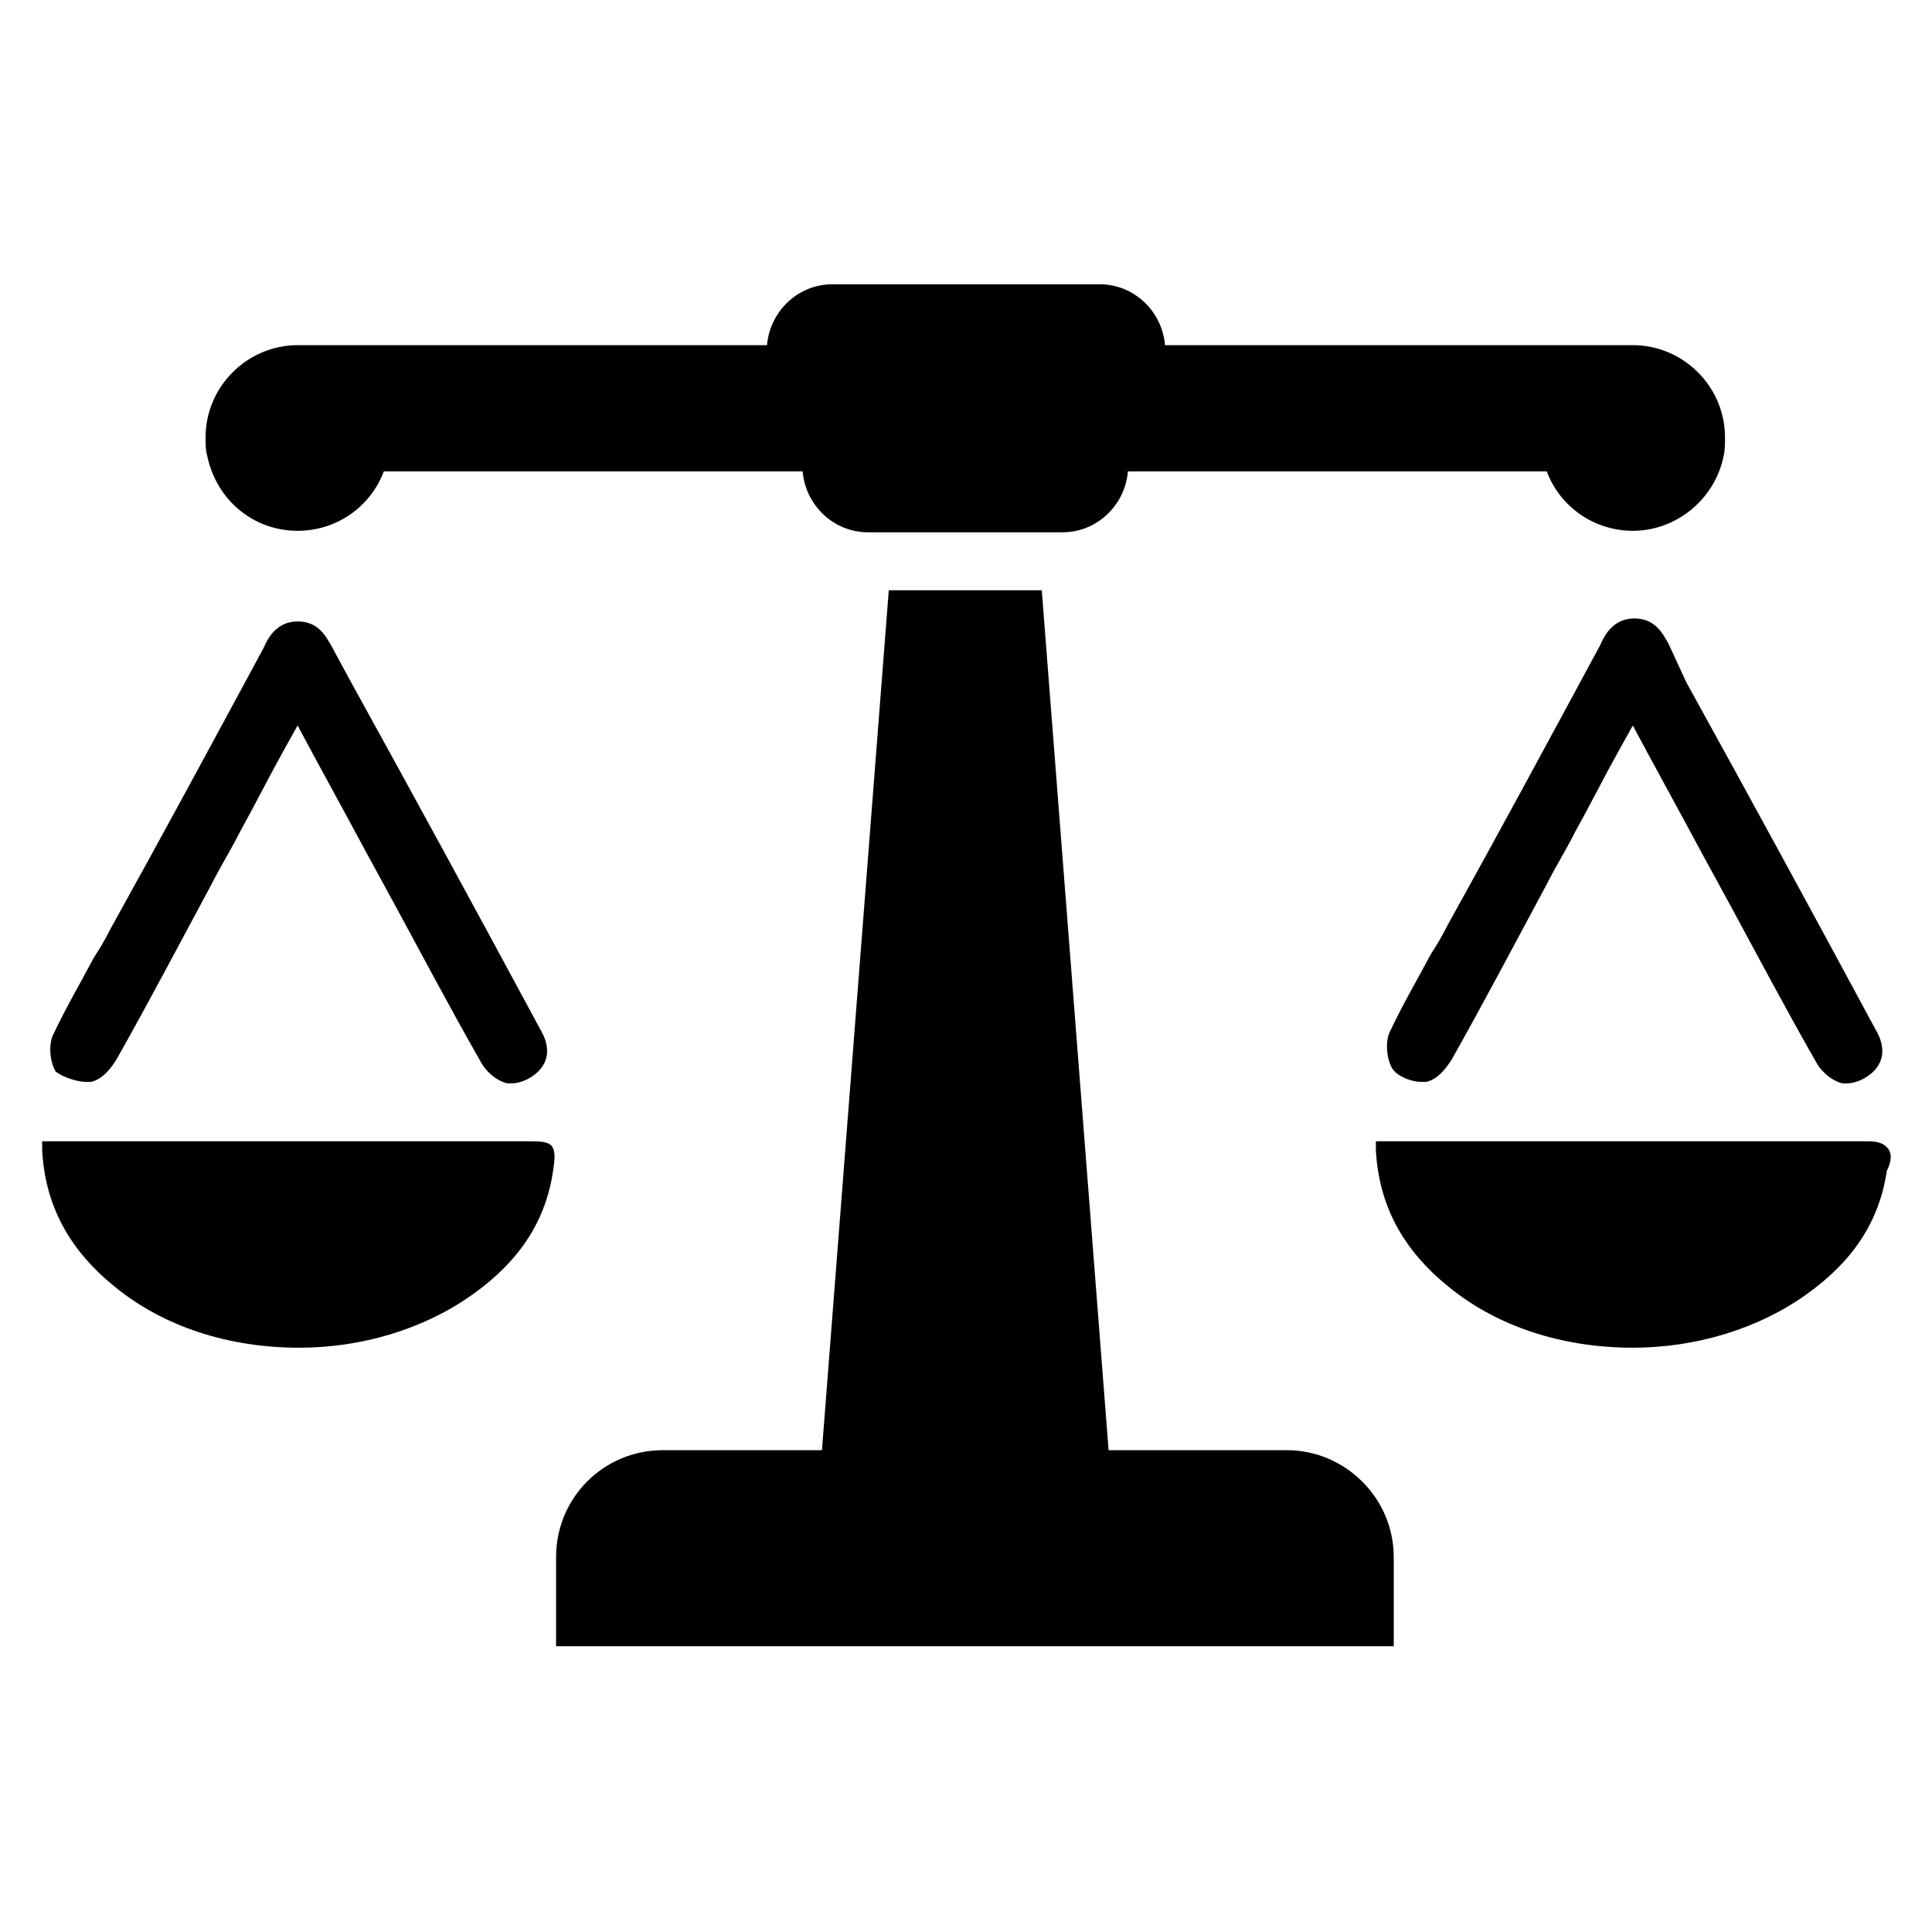
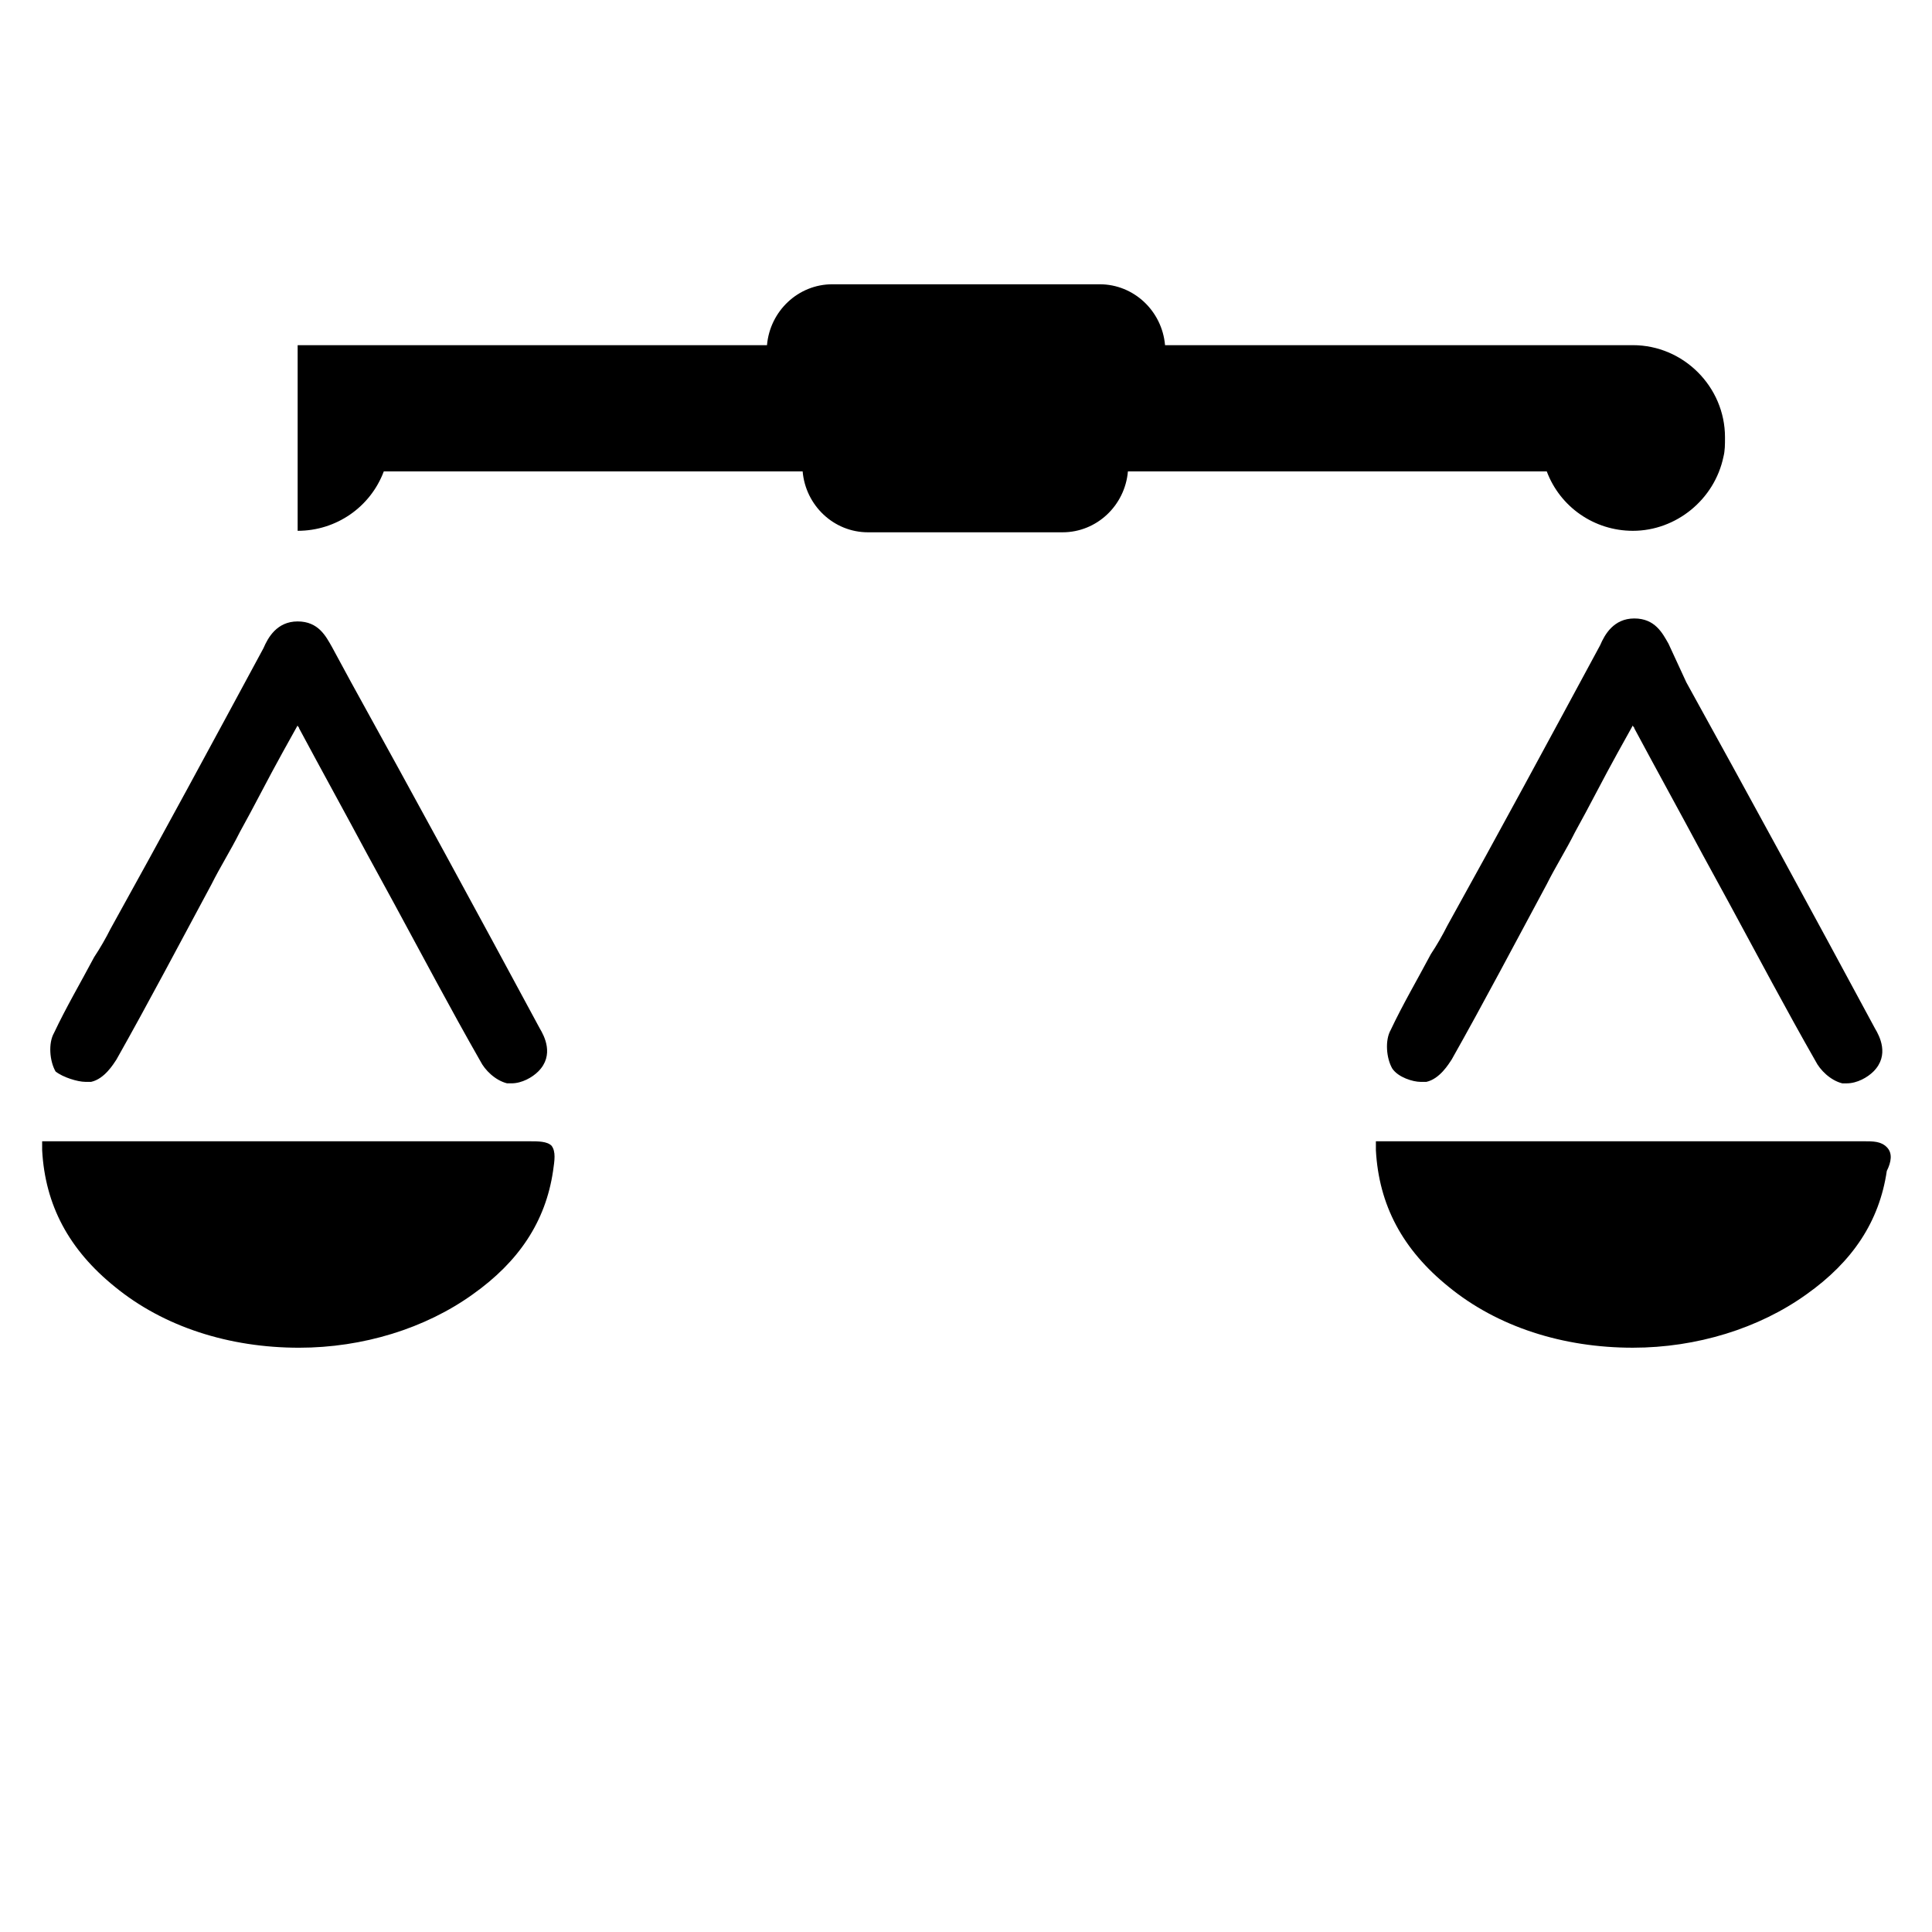
<svg xmlns="http://www.w3.org/2000/svg" fill="#000000" width="800px" height="800px" version="1.1" viewBox="144 144 512 512">
  <g>
    <path d="m166.59 430.7h1.574c3.543-0.789 5.902-4.723 6.691-5.902 8.66-15.352 16.926-31.094 25.191-46.445 2.363-4.723 5.117-9.055 7.477-13.777 3.938-7.086 7.477-14.168 11.414-21.254l3.938-7.086c0 0.395 0.395 0.395 0.395 0.789 5.902 11.02 12.203 22.434 18.105 33.457 2.363 4.328 4.723 8.66 7.086 12.988 7.477 13.777 14.957 27.945 22.828 41.723 1.18 2.363 3.938 5.117 7.086 5.902h1.18c2.754 0 5.512-1.574 7.086-3.148 4.328-4.328 1.574-9.445 0.395-11.414-16.531-30.699-33.457-61.797-49.988-91.711l-5.117-9.445c-1.574-2.754-3.543-6.691-9.055-6.691-5.512 0-7.871 4.328-9.055 7.086-13.383 24.797-26.766 49.594-40.539 74.391-1.18 2.363-2.754 5.117-4.328 7.477-3.543 6.691-7.477 13.383-10.629 20.074-1.574 2.754-1.18 7.477 0.395 10.234 1.965 1.574 5.902 2.754 7.871 2.754z" />
    <path d="m284.28 446.45h-120.84-3.938-1.969-2.363v2.363c0.789 14.562 7.086 26.371 19.285 36.211 12.988 10.629 30.309 16.137 48.805 16.137 16.926 0 33.457-5.117 46.051-14.168 12.203-8.66 19.285-19.285 21.254-32.668 0.395-2.754 0.789-5.117-0.395-6.691-1.172-1.184-3.535-1.184-5.894-1.184z" />
    <path d="m586.17 314.59c-1.574-2.754-3.543-6.691-9.055-6.691-5.512 0-7.871 4.328-9.055 7.086-13.383 24.797-26.766 49.594-40.539 74.391-1.18 2.363-2.754 5.117-4.328 7.477-3.543 6.691-7.477 13.383-10.629 20.074-1.574 2.754-1.18 7.477 0.395 10.234 1.574 2.363 5.512 3.543 7.477 3.543h1.574c3.543-0.789 5.902-4.723 6.691-5.902 8.66-15.352 16.926-31.094 25.191-46.445 2.363-4.723 5.117-9.055 7.477-13.777 3.938-7.086 7.477-14.168 11.414-21.254l3.938-7.086c0 0.395 0.395 0.395 0.395 0.789 5.902 11.02 12.203 22.434 18.105 33.457 2.363 4.328 4.723 8.66 7.086 12.988 7.477 13.777 14.957 27.945 22.828 41.723 1.18 2.363 3.938 5.117 7.086 5.902h1.18c2.754 0 5.512-1.574 7.086-3.148 4.328-4.328 1.574-9.445 0.395-11.414-16.531-30.699-33.457-61.797-49.988-91.711z" />
    <path d="m644.03 448.02c-1.574-1.574-3.543-1.574-6.297-1.574h-120.84-3.938-1.969-2.363v2.363c0.789 14.562 7.086 26.371 19.285 36.211 12.988 10.629 30.309 16.137 48.805 16.137 16.926 0 33.457-5.117 46.051-14.168 12.203-8.66 19.285-19.285 21.254-32.668 1.188-2.367 1.582-4.727 0.008-6.301z" />
-     <path d="m222.88 284.67c10.234 0 19.285-6.297 22.828-15.742h111c0.789 9.055 8.266 16.137 17.32 16.137h51.562c9.055 0 16.531-7.086 17.32-16.137h111c3.543 9.445 12.594 15.742 22.828 15.742 11.414 0 21.648-8.266 24.008-19.68 0.395-1.574 0.395-3.148 0.395-5.117 0-13.383-11.02-24.402-24.402-24.402h-123.99c-0.789-9.055-8.266-16.137-17.32-16.137h-70.848c-9.055 0-16.531 7.086-17.32 16.137h-124.38c-13.383 0-24.402 11.02-24.402 24.402 0 1.574 0 3.543 0.395 4.723 2.359 11.809 12.199 20.074 24.008 20.074z" />
-     <path d="m485.02 528.31h-47.23l-17.711-227.89h-40.543l-17.711 227.89h-42.117c-15.742 0-28.34 12.594-28.34 28.34v23.617h221.99v-23.617c0-15.746-12.988-28.34-28.34-28.34z" />
+     <path d="m222.88 284.67c10.234 0 19.285-6.297 22.828-15.742h111c0.789 9.055 8.266 16.137 17.32 16.137h51.562c9.055 0 16.531-7.086 17.32-16.137h111c3.543 9.445 12.594 15.742 22.828 15.742 11.414 0 21.648-8.266 24.008-19.68 0.395-1.574 0.395-3.148 0.395-5.117 0-13.383-11.02-24.402-24.402-24.402h-123.99c-0.789-9.055-8.266-16.137-17.32-16.137h-70.848c-9.055 0-16.531 7.086-17.32 16.137h-124.38z" />
  </g>
</svg>